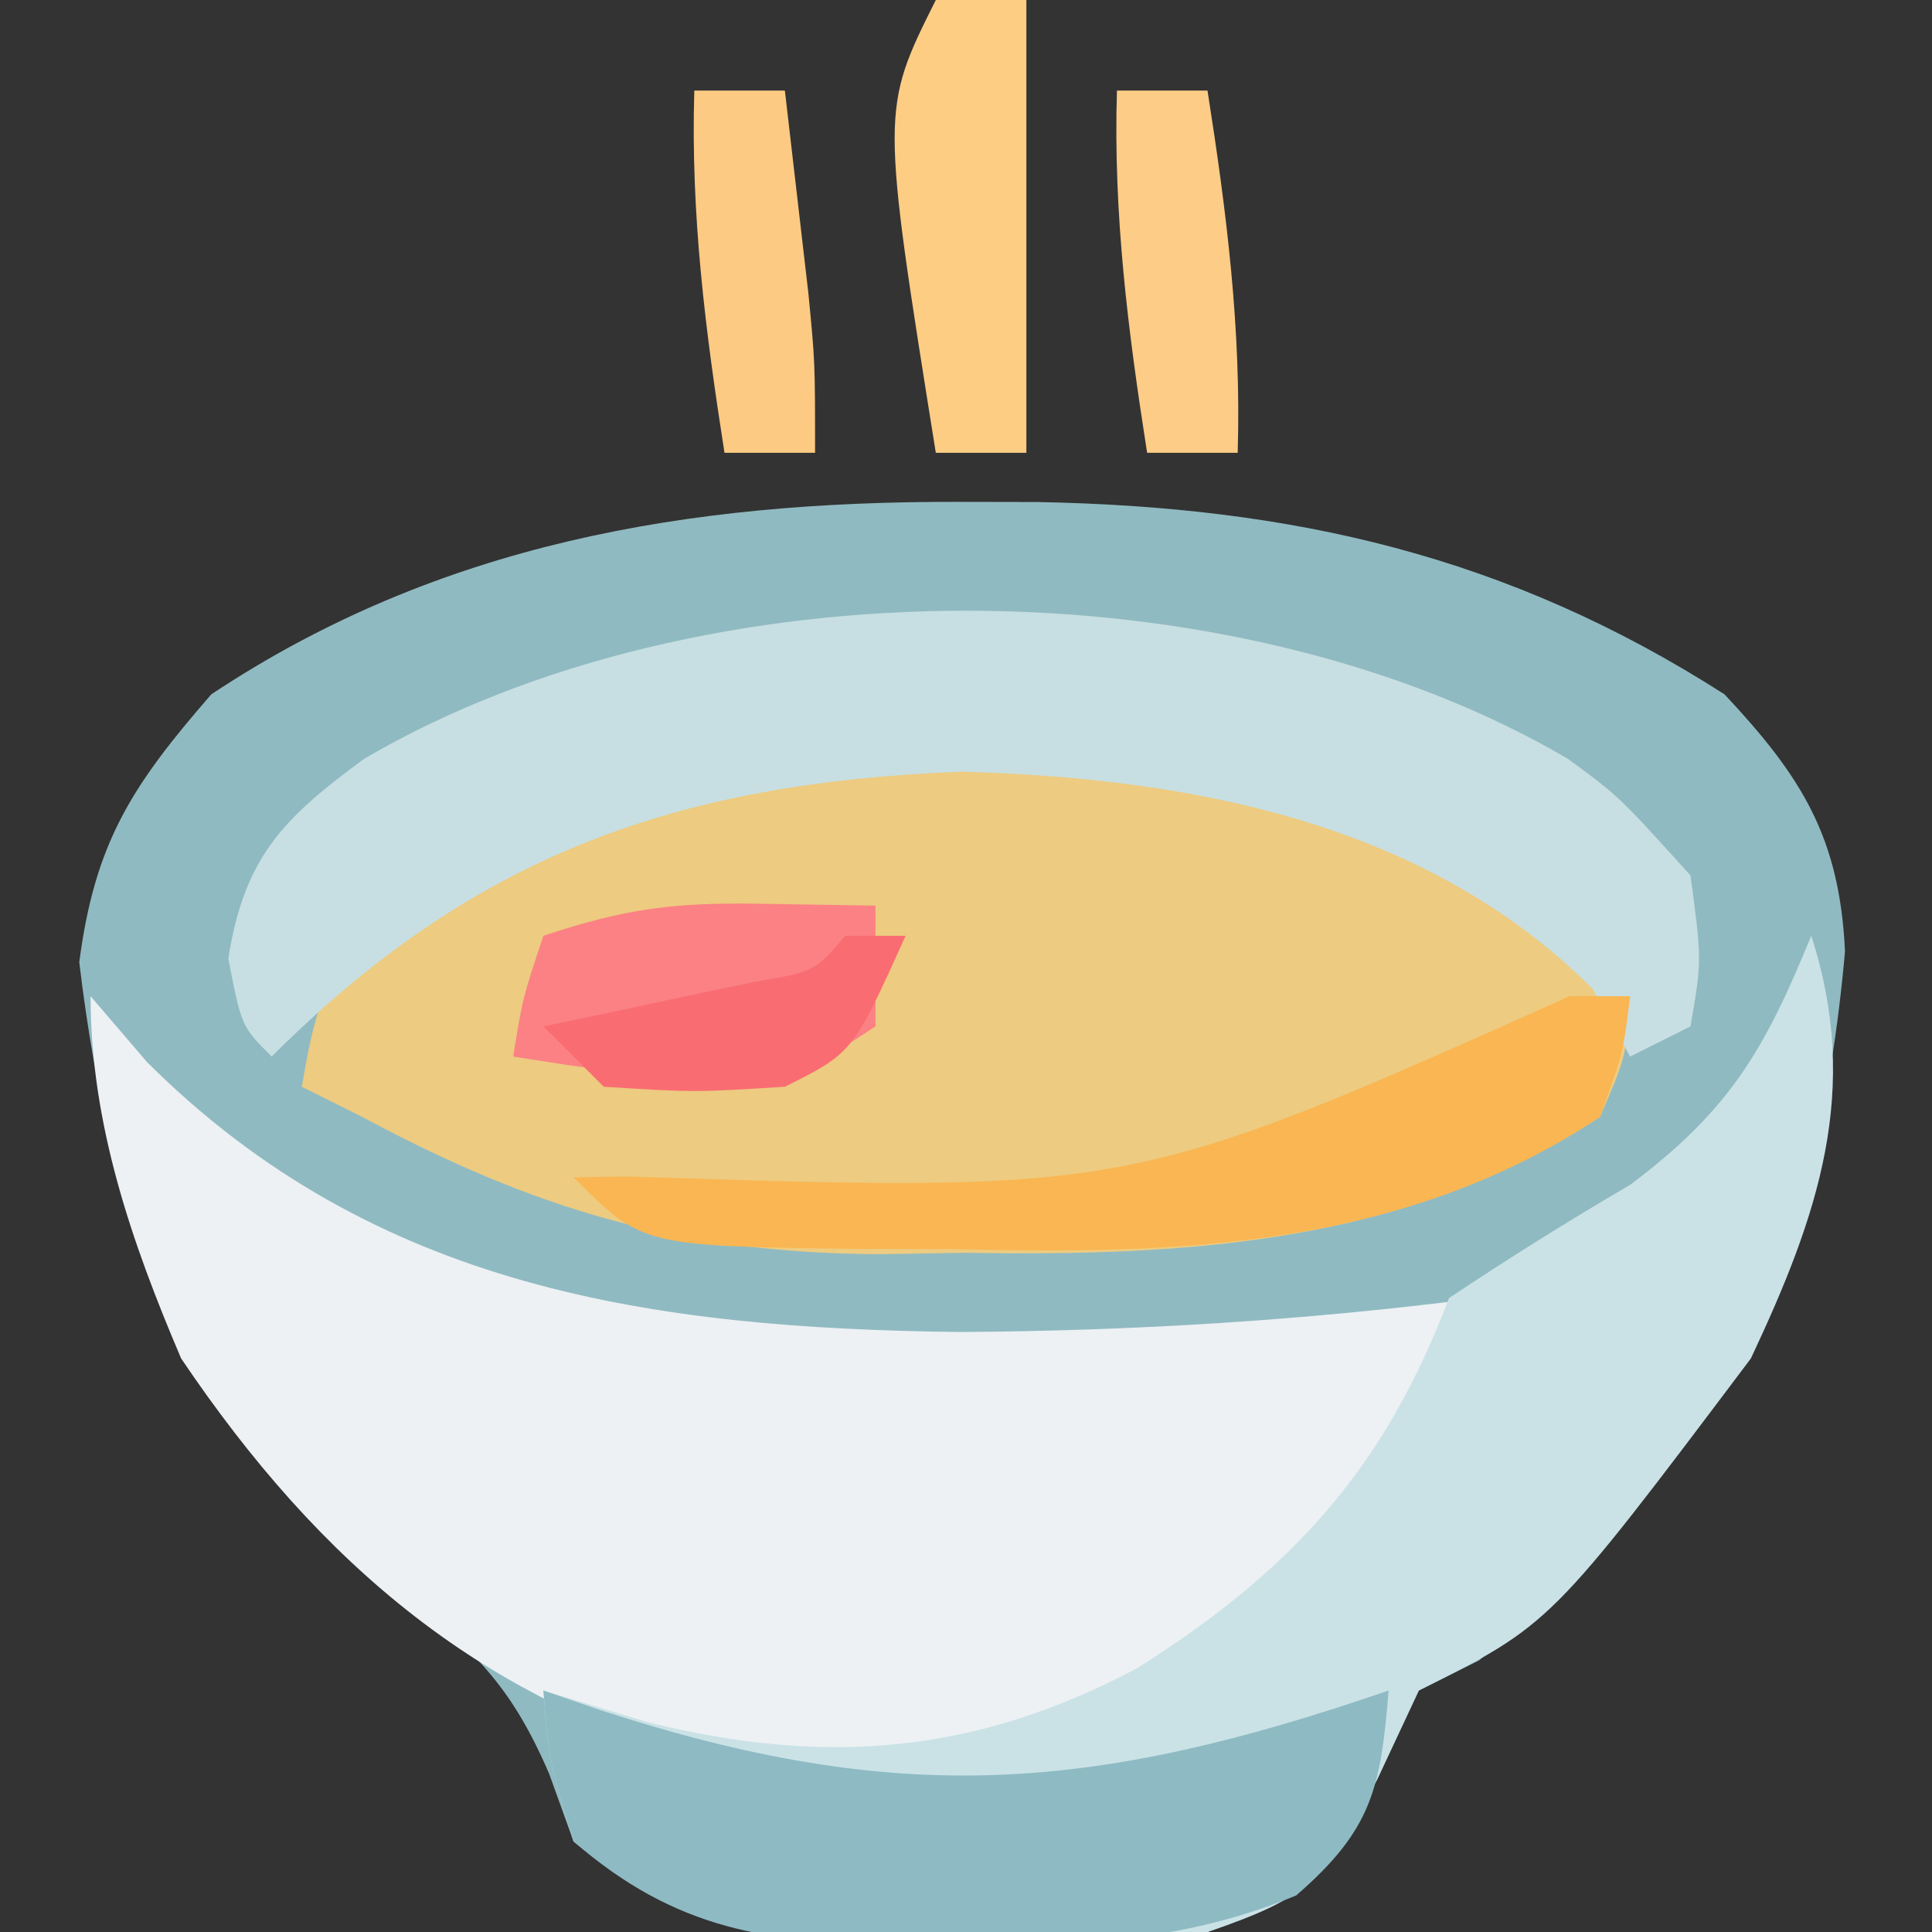
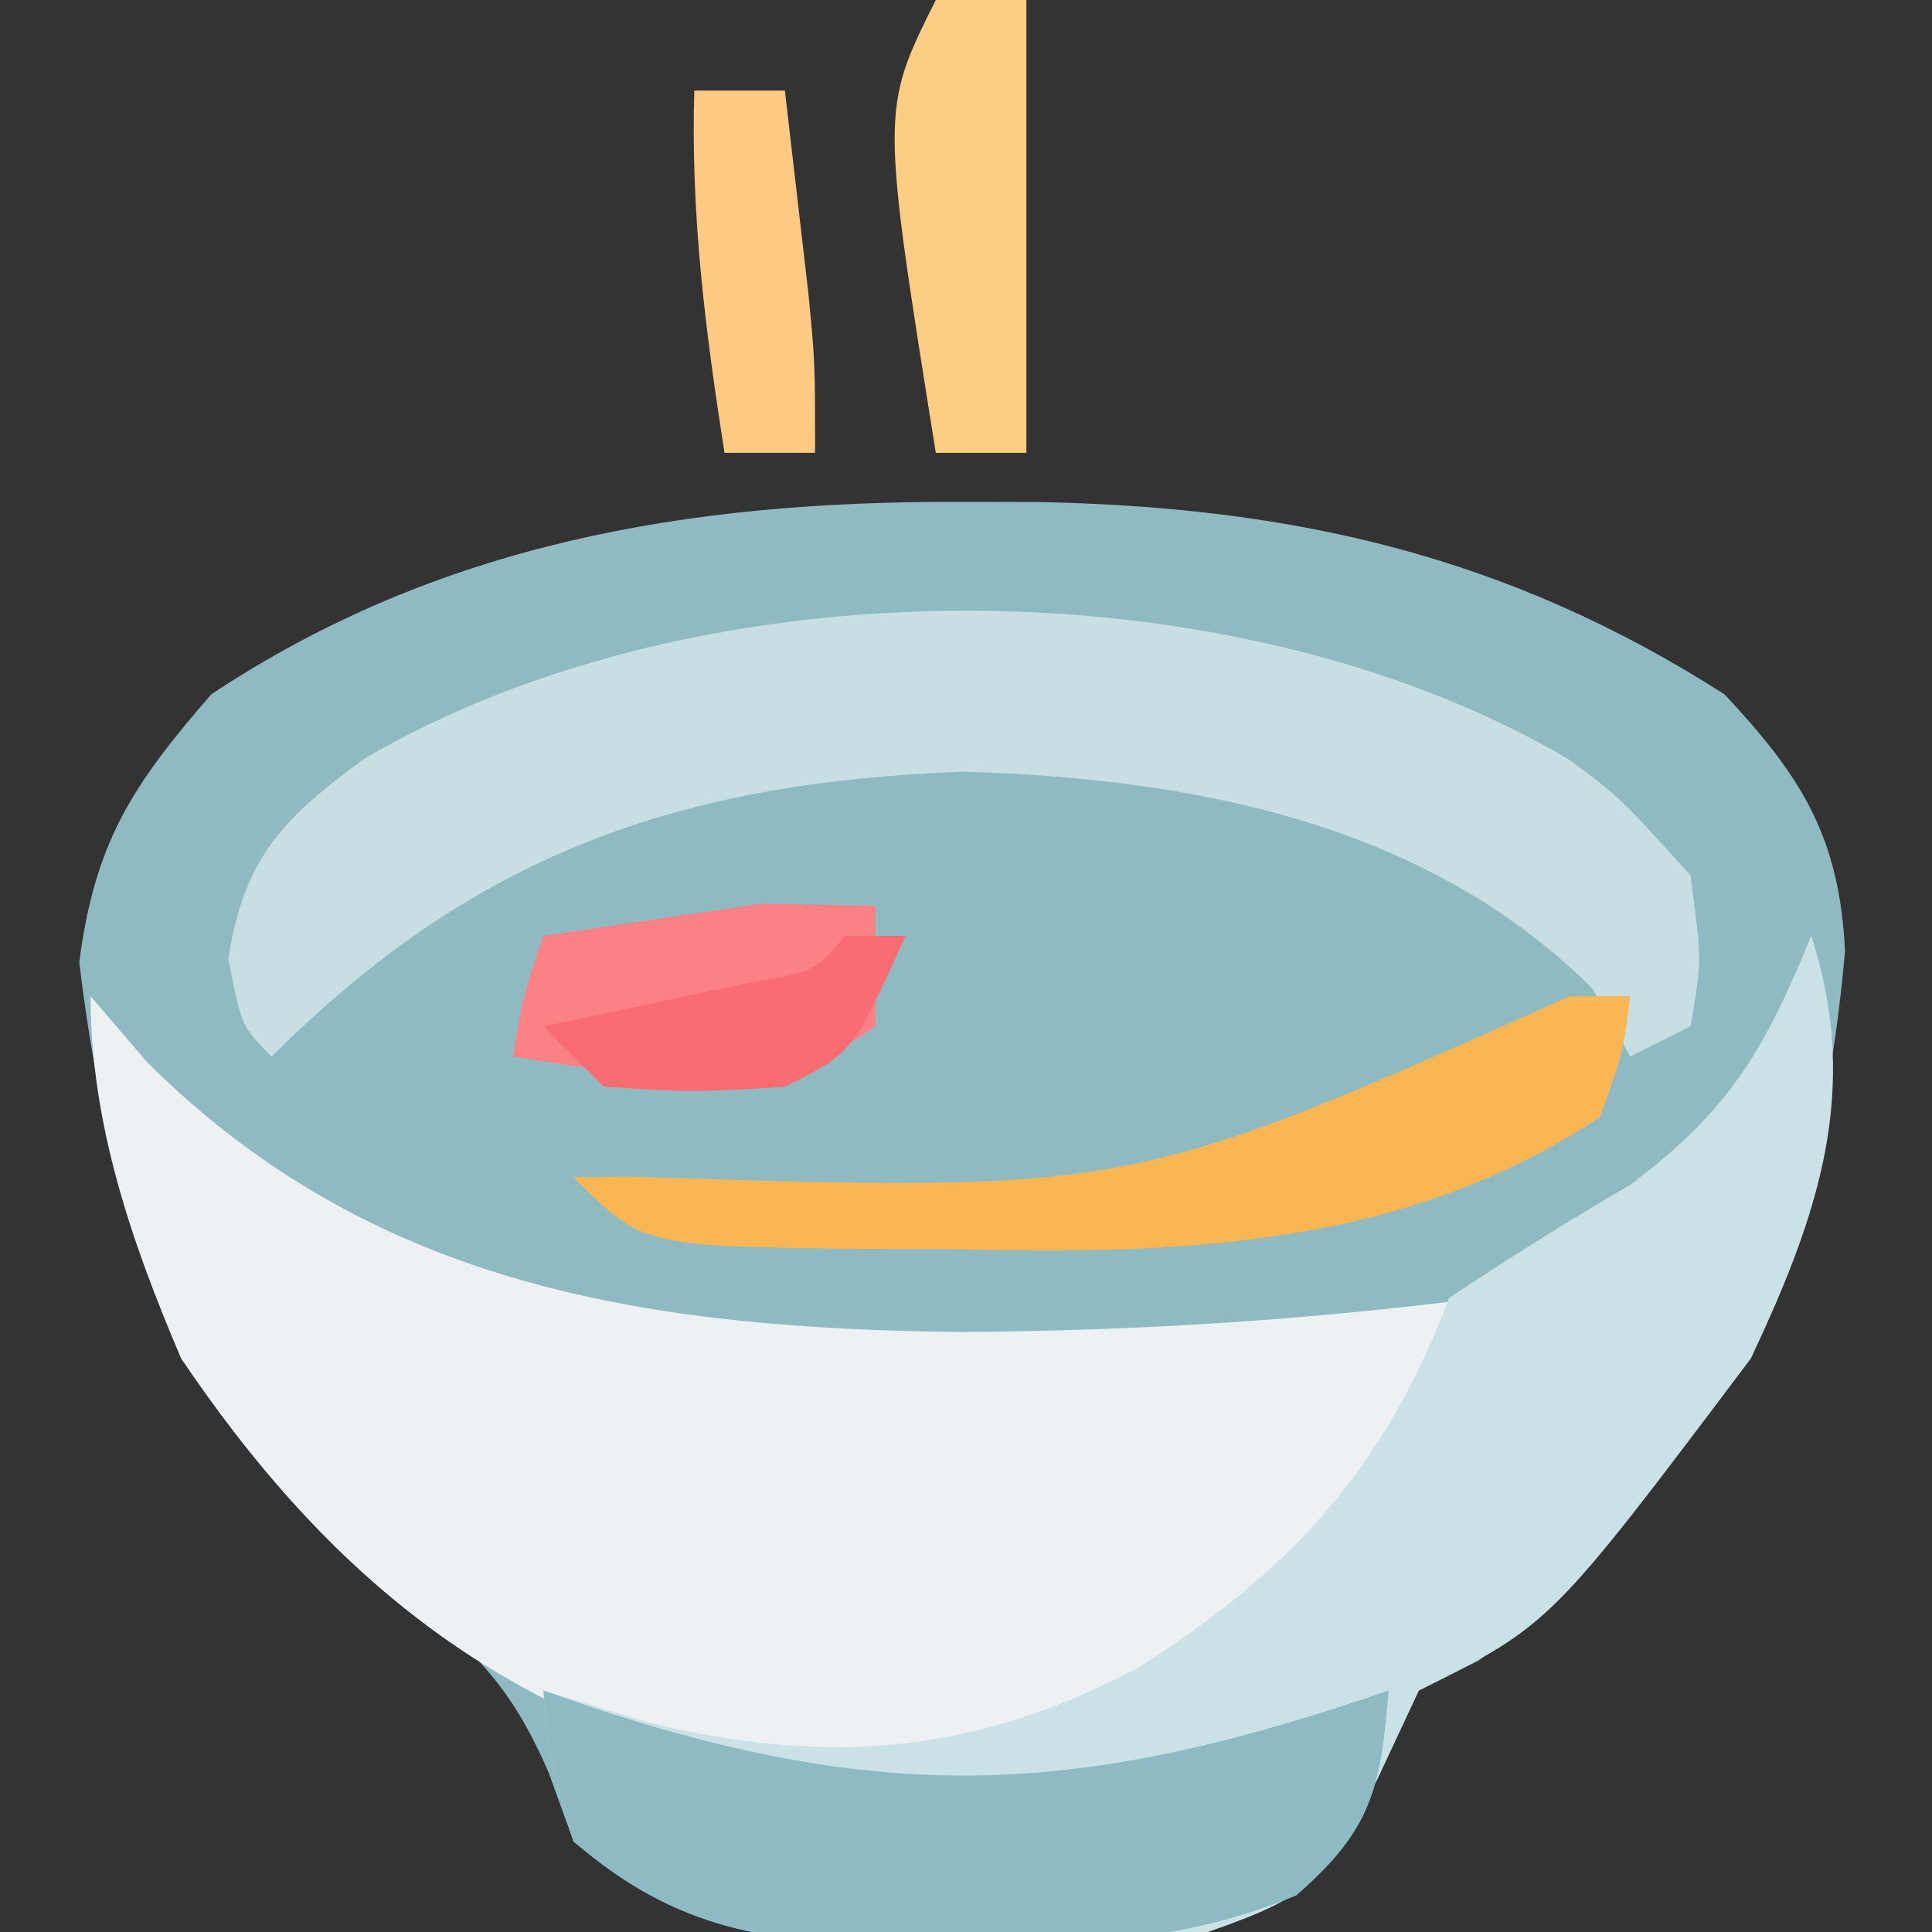
<svg xmlns="http://www.w3.org/2000/svg" version="1.1" width="64" height="64">
  <rect width="100%" height="100%" fill="#333333" stroke="none" />
  <path d="M0 0 C0.881 0.002 1.761 0.003 2.668 0.005 C11.13 0.163 18.248 1.774 25.438 6.375 C27.991 9.098 29.253 11.108 29.43 14.891 C28.514 25.233 25.257 31.624 17.312 38.375 C16.323 38.87 16.323 38.87 15.312 39.375 C14.859 40.344 14.405 41.314 13.938 42.312 C12.146 45.69 11.791 46.172 8.312 47.375 C5.62 47.593 3.065 47.7 0.375 47.688 C-0.328 47.704 -1.031 47.72 -1.756 47.736 C-6.24 47.741 -9.148 47.178 -12.688 44.375 C-12.956 43.633 -13.224 42.89 -13.5 42.125 C-14.819 39.071 -16.039 38.043 -18.562 35.938 C-25.595 30.026 -27.997 24.132 -29.062 15.25 C-28.545 11.28 -27.315 9.396 -24.688 6.375 C-17.143 1.367 -8.892 -0.017 0 0 Z " fill="#90BAC1" transform="translate(31.688,16.625)" />
-   <path d="M0 0 C2.406 1.891 2.406 1.891 4 4 C3.873 5.993 3.873 5.993 3 8 C-3.379 12.198 -10.656 12.624 -18.062 12.5 C-18.991 12.515 -19.92 12.531 -20.877 12.547 C-27.427 12.51 -32.248 11.087 -38 8 C-38.66 7.67 -39.32 7.34 -40 7 C-39.61 4.68 -39.296 3.311 -37.652 1.586 C-26.454 -6.322 -12.121 -5.915 0 0 Z " fill="#EDCB80" transform="translate(50,29)" />
  <path d="M0 0 C0.619 0.722 1.238 1.444 1.875 2.188 C9.413 9.704 18.639 11.004 28.812 11.125 C34.595 11.088 40.266 10.74 46 10 C44.595 14.471 42.449 16.872 39 20 C38.216 20.722 37.432 21.444 36.625 22.188 C31.702 25.587 26.954 26.55 21.035 25.523 C13.037 23.466 7.598 18.818 3 12 C1.356 8.146 0 4.224 0 0 Z " fill="#EDF1F4" transform="translate(3,33)" />
  <path d="M0 0 C1.657 5.112 0.236 9.252 -2 14 C-8.634 22.817 -8.634 22.817 -13 25 C-13.454 25.969 -13.908 26.939 -14.375 27.938 C-16.167 31.315 -16.521 31.797 -20 33 C-22.693 33.218 -25.248 33.325 -27.938 33.312 C-28.641 33.329 -29.344 33.345 -30.068 33.361 C-34.546 33.366 -37.484 32.832 -41 30 C-41.812 27.312 -41.812 27.312 -42 25 C-40.267 25.526 -40.267 25.526 -38.5 26.062 C-32.628 27.502 -27.682 27.109 -22.312 24.25 C-17.202 21.018 -14.139 17.653 -12 12 C-10.038 10.692 -8.037 9.438 -6 8.25 C-2.696 5.772 -1.545 3.778 0 0 Z " fill="#CAE2E6" transform="translate(60,31)" />
  <path d="M0 0 C1.688 1.238 1.688 1.238 4.062 3.863 C4.438 6.676 4.438 6.676 4.062 8.863 C3.402 9.193 2.743 9.523 2.062 9.863 C1.65 9.121 1.238 8.378 0.812 7.613 C-4.687 2.114 -12.46 0.642 -20.062 0.426 C-29.489 0.784 -36.243 3.169 -42.938 9.863 C-43.938 8.863 -43.938 8.863 -44.375 6.613 C-43.842 3.265 -42.576 1.982 -39.875 0 C-28.726 -6.541 -11.149 -6.541 0 0 Z " fill="#C7DFE2" transform="translate(51.938,25.137)" />
  <path d="M0 0 C0.944 0.325 0.944 0.325 1.906 0.656 C11.786 3.87 18.205 3.372 28 0 C27.736 3.252 27.444 4.615 24.938 6.789 C21.247 8.31 17.925 8.44 14 8.375 C13.301 8.387 12.603 8.398 11.883 8.41 C7.455 8.385 4.386 7.937 1 5 C0.188 2.312 0.188 2.312 0 0 Z " fill="#8EBAC3" transform="translate(18,56)" />
  <path d="M0 0 C0.66 0 1.32 0 2 0 C1.771 1.861 1.771 1.861 1 4 C-5.513 8.337 -12.938 8.569 -20.5 8.375 C-21.981 8.373 -21.981 8.373 -23.492 8.371 C-30.718 8.282 -30.718 8.282 -33 6 C-32.132 5.986 -32.132 5.986 -31.247 5.972 C-14.556 6.516 -14.556 6.516 0 0 Z " fill="#F9B652" transform="translate(52,33)" />
-   <path d="M0 0 C1.887 0.031 1.887 0.031 3.812 0.062 C3.812 1.383 3.812 2.703 3.812 4.062 C0.459 6.298 -0.095 6.235 -3.875 5.688 C-4.683 5.577 -5.491 5.466 -6.324 5.352 C-7.247 5.208 -7.247 5.208 -8.188 5.062 C-7.875 3.125 -7.875 3.125 -7.188 1.062 C-4.437 0.146 -2.828 -0.046 0 0 Z " fill="#FB8184" transform="translate(25.188,29.938)" />
+   <path d="M0 0 C1.887 0.031 1.887 0.031 3.812 0.062 C3.812 1.383 3.812 2.703 3.812 4.062 C0.459 6.298 -0.095 6.235 -3.875 5.688 C-4.683 5.577 -5.491 5.466 -6.324 5.352 C-7.247 5.208 -7.247 5.208 -8.188 5.062 C-7.875 3.125 -7.875 3.125 -7.188 1.062 Z " fill="#FB8184" transform="translate(25.188,29.938)" />
  <path d="M0 0 C0.99 0 1.98 0 3 0 C3 4.95 3 9.9 3 15 C2.01 15 1.02 15 0 15 C-1.818 3.636 -1.818 3.636 0 0 Z " fill="#FDCD84" transform="translate(31,0)" />
-   <path d="M0 0 C0.99 0 1.98 0 3 0 C3.634 4.041 4.124 7.907 4 12 C3.01 12 2.02 12 1 12 C0.366 7.959 -0.124 4.093 0 0 Z " fill="#FDCC86" transform="translate(37,3)" />
  <path d="M0 0 C0.99 0 1.98 0 3 0 C3.169 1.437 3.335 2.875 3.5 4.312 C3.593 5.113 3.686 5.914 3.781 6.738 C4 9 4 9 4 12 C3.01 12 2.02 12 1 12 C0.366 7.959 -0.124 4.093 0 0 Z " fill="#FDCA83" transform="translate(23,3)" />
  <path d="M0 0 C0.66 0 1.32 0 2 0 C0.25 3.875 0.25 3.875 -2 5 C-5 5.188 -5 5.188 -8 5 C-8.66 4.34 -9.32 3.68 -10 3 C-9.043 2.801 -9.043 2.801 -8.066 2.598 C-7.24 2.421 -6.414 2.244 -5.562 2.062 C-4.739 1.888 -3.915 1.714 -3.066 1.535 C-1.023 1.192 -1.023 1.192 0 0 Z " fill="#F96D72" transform="translate(28,31)" />
</svg>